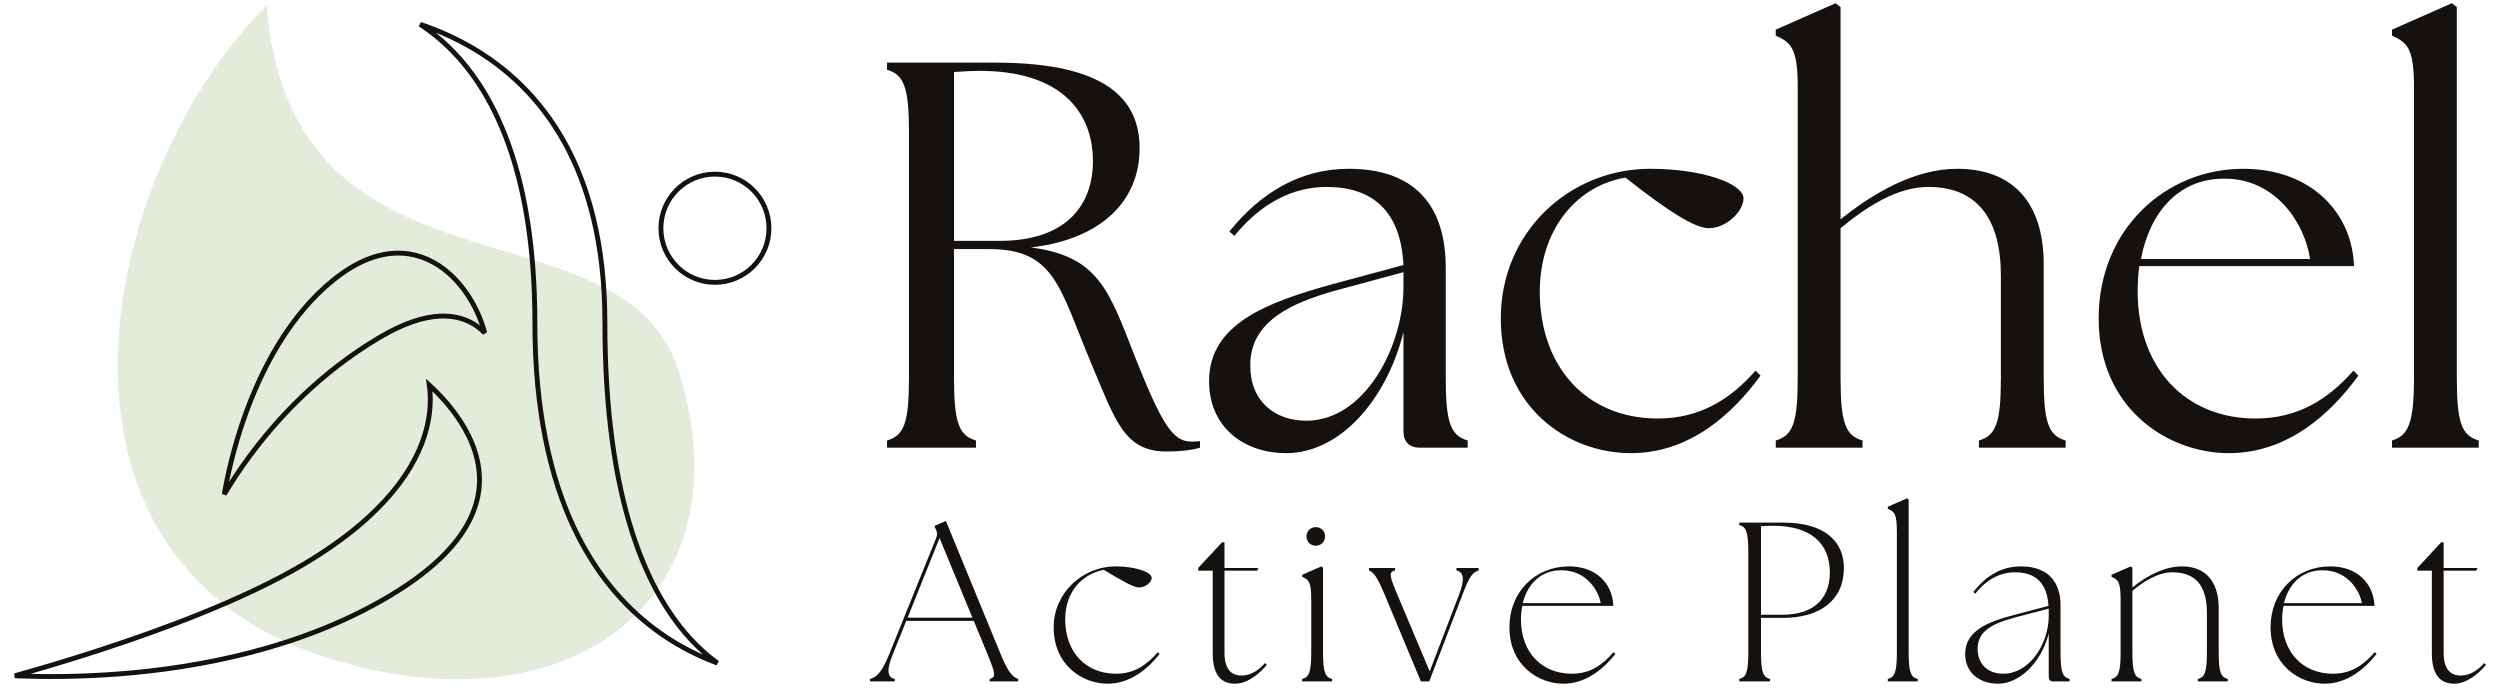
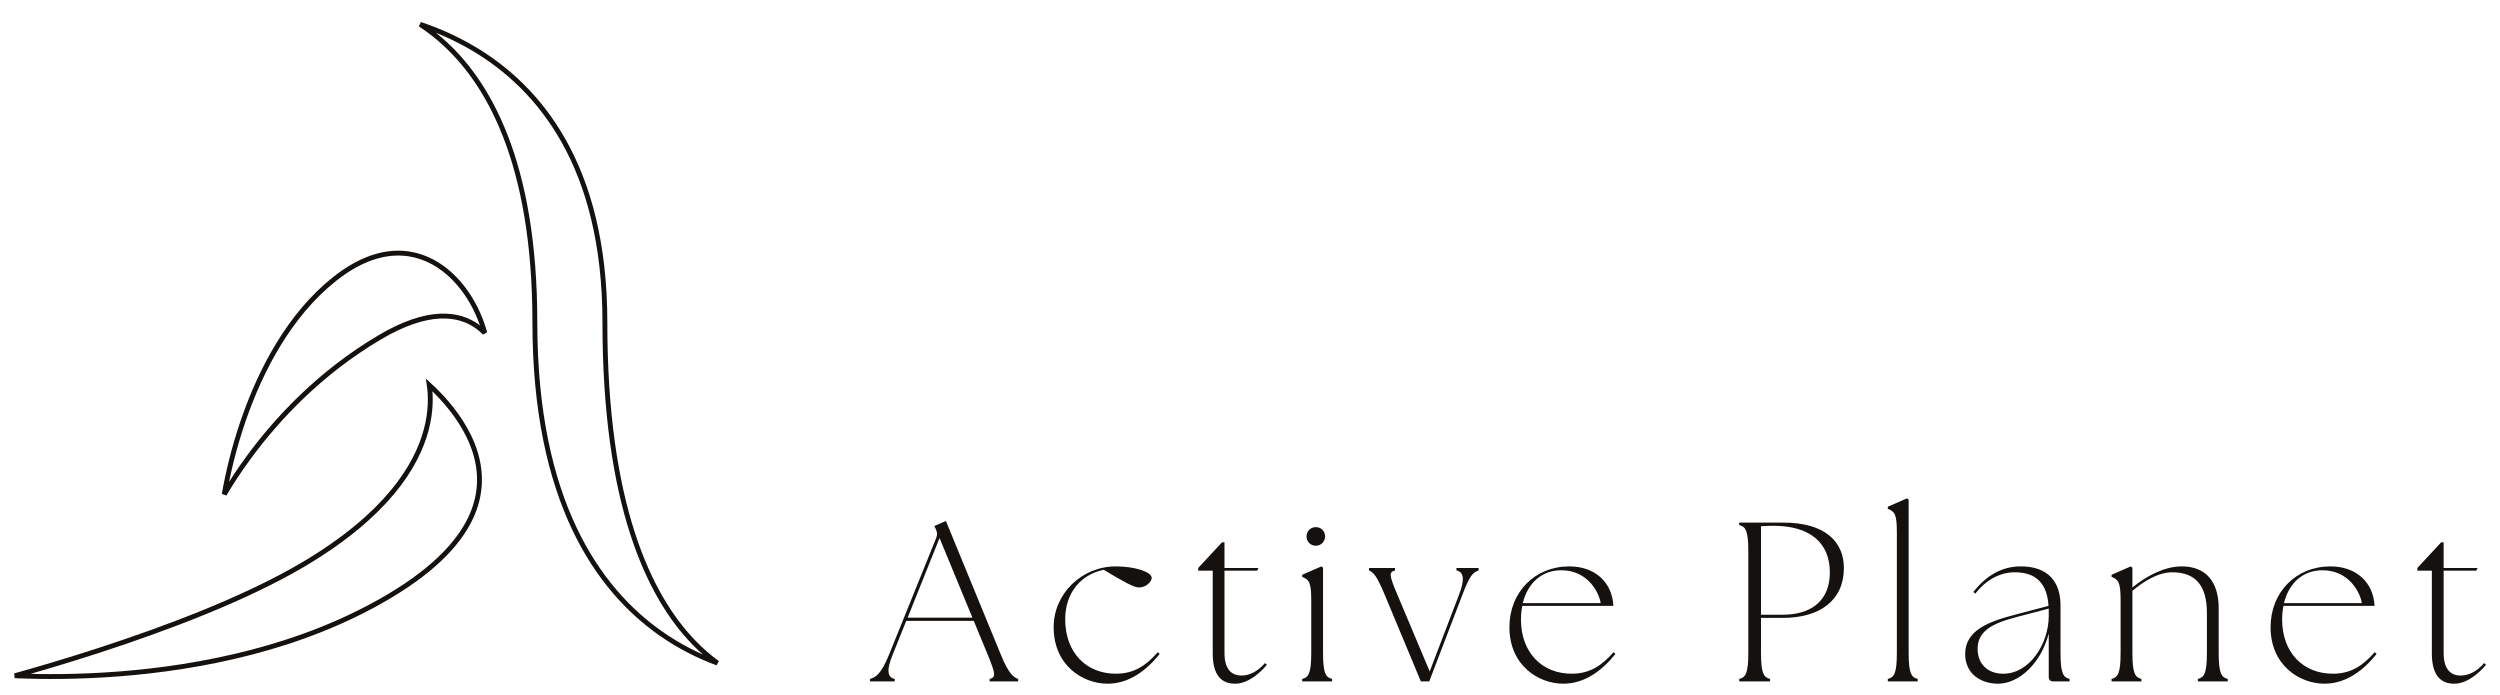
<svg xmlns="http://www.w3.org/2000/svg" width="169" height="47" viewBox="0 0 169 47" fill="none">
-   <path d="M21.859 44.375C1.302 37.621 6.647 11.702 18.031 0.374C19.643 21.241 42.166 13.112 45.893 25.125C50.703 40.632 38.194 49.741 21.859 44.375Z" fill="#E3EBDB" />
-   <path d="M48.33 19.088C50.347 19.088 51.982 17.45 51.982 15.43C51.982 13.409 50.347 11.771 48.33 11.771C46.313 11.771 44.678 13.409 44.678 15.43C44.678 17.45 46.313 19.088 48.33 19.088Z" stroke="#14110F" stroke-width="0.329" />
  <path d="M36.157 21.797C36.157 10.945 32.986 5.43 29.726 2.639C29.282 2.258 28.837 1.929 28.4 1.646C29.546 2.028 30.787 2.56 32.028 3.297C36.433 5.915 40.891 11.166 40.891 21.797C40.891 34.051 43.847 40.267 46.889 43.419C47.43 43.98 47.972 44.442 48.498 44.822C47.3 44.382 45.971 43.74 44.641 42.804C40.439 39.844 36.157 33.882 36.157 21.797Z" stroke="#14110F" stroke-width="0.329" />
  <path d="M30.014 18.201C31.352 19.225 32.322 20.844 32.77 22.506C32.63 22.361 32.472 22.221 32.295 22.091C31.673 21.631 30.834 21.316 29.73 21.37C28.636 21.424 27.302 21.84 25.672 22.802C21.6 25.208 18.721 28.334 16.862 30.854C16.149 31.819 15.585 32.698 15.16 33.415C15.388 32.082 15.799 30.289 16.469 28.357C17.635 24.998 19.563 21.288 22.614 18.864C24.131 17.659 25.527 17.155 26.756 17.113C27.983 17.072 29.084 17.49 30.014 18.201Z" stroke="#14110F" stroke-width="0.329" />
  <path d="M29.019 26.028C29.191 26.186 29.379 26.365 29.574 26.565C30.404 27.413 31.362 28.607 31.926 30.019C32.486 31.421 32.657 33.031 31.933 34.749C31.205 36.478 29.549 38.371 26.347 40.281C20.404 43.827 13.475 45.139 8.011 45.56C5.282 45.77 2.927 45.758 1.255 45.693C1.168 45.689 1.083 45.686 1 45.682C2.428 45.284 4.403 44.707 6.621 43.987C11.087 42.537 16.567 40.493 20.54 38.135C26.082 34.845 28.164 31.549 28.824 29.013C29.141 27.794 29.124 26.768 29.019 26.028Z" stroke="#14110F" stroke-width="0.329" />
  <path d="M58.814 46.064V45.896C59.197 45.788 59.564 45.574 60.1 44.254L63.285 36.371C63.377 36.141 63.361 35.972 63.254 35.757L63.162 35.558L63.943 35.22L67.664 44.27C68.2 45.574 68.521 45.788 68.828 45.896V46.064H66.898V45.896C67.327 45.788 67.312 45.574 66.776 44.27L65.826 41.969H61.264L60.345 44.254C59.947 45.221 59.947 45.788 60.483 45.896V46.064H58.814ZM61.356 41.754H65.735L63.514 36.371L61.356 41.754ZM74.871 46.218C73.186 46.218 71.227 44.975 71.227 42.398C71.227 40.144 73.11 38.288 75.437 38.288C76.708 38.288 77.856 38.656 77.856 39.07C77.856 39.3 77.504 39.714 76.984 39.714C76.647 39.714 75.912 39.3 74.611 38.518C73.11 38.825 72.008 40.021 72.008 41.877C72.008 44.101 73.416 45.543 75.437 45.543C76.677 45.543 77.489 44.975 78.27 44.086L78.392 44.208C77.535 45.282 76.356 46.218 74.871 46.218ZM83.495 46.218C82.607 46.218 81.979 45.696 81.979 44.162V38.579H80.999V38.395L82.607 36.662H82.775V38.395H85.072L84.98 38.579H82.775V44.132C82.775 45.282 83.28 45.666 83.923 45.666C84.459 45.666 85.01 45.405 85.516 44.822L85.638 44.945C85.164 45.512 84.352 46.218 83.495 46.218ZM88.028 46.064V45.896C88.457 45.788 88.641 45.528 88.641 44.116V40.589C88.641 39.331 88.487 39.193 88.028 38.993V38.855L89.33 38.288L89.437 38.38V44.116C89.437 45.528 89.621 45.788 90.049 45.896V46.064H88.028ZM88.319 36.263C88.319 35.91 88.595 35.634 88.947 35.634C89.314 35.634 89.575 35.91 89.575 36.263C89.575 36.616 89.299 36.892 88.947 36.892C88.595 36.892 88.319 36.616 88.319 36.263ZM93.601 40.19C93.05 38.886 92.851 38.702 92.544 38.564V38.395H94.305V38.564C93.877 38.671 93.907 38.886 94.458 40.19L96.648 45.389L98.623 40.221C99.006 39.239 98.99 38.671 98.455 38.564V38.395H99.955V38.564C99.557 38.702 99.358 38.901 98.853 40.221L96.617 46.064H96.051L93.601 40.19ZM105.68 46.218C103.996 46.218 102.036 44.975 102.036 42.398C102.036 40.021 103.766 38.288 106.078 38.288C107.839 38.288 108.987 39.377 109.064 40.957H102.909C102.848 41.248 102.817 41.555 102.817 41.877C102.817 44.101 104.226 45.543 106.247 45.543C107.487 45.543 108.298 44.975 109.079 44.086L109.202 44.208C108.344 45.282 107.165 46.218 105.68 46.218ZM102.939 40.773H108.206C108.084 40.006 107.303 38.549 105.542 38.549C104.226 38.549 103.276 39.408 102.939 40.773ZM117.573 46.064V45.896C118.002 45.788 118.186 45.528 118.186 44.116V37.276C118.186 35.864 118.002 35.604 117.573 35.496V35.328H120.559C123.407 35.328 124.647 36.647 124.647 38.395C124.647 40.573 123.039 41.77 120.513 41.77H119.043V44.116C119.043 45.528 119.227 45.788 119.655 45.896V46.064H117.573ZM119.043 41.555H120.513C122.442 41.555 123.698 40.604 123.698 38.702C123.698 36.708 122.381 35.542 119.87 35.542C119.594 35.542 119.319 35.558 119.043 35.573V41.555ZM127.616 46.064V45.896C128.045 45.788 128.228 45.528 128.228 44.116V35.987C128.228 34.73 128.075 34.592 127.616 34.392V34.254L128.917 33.687L129.025 33.779V44.116C129.025 45.528 129.208 45.788 129.637 45.896V46.064H127.616ZM138.801 46.064C138.602 46.064 138.495 45.957 138.495 45.758V42.828C137.975 44.822 136.505 46.218 135.065 46.218C133.917 46.218 132.845 45.558 132.845 44.208C132.845 42.598 134.453 42.015 136.214 41.555L138.48 40.957C138.388 39.469 137.668 38.687 136.199 38.687C135.219 38.687 134.269 39.178 133.534 40.129L133.397 40.021C134.285 38.886 135.341 38.288 136.612 38.288C138.465 38.288 139.291 39.346 139.291 40.926V44.116C139.291 45.528 139.475 45.788 139.904 45.896V46.064H138.801ZM133.687 43.902C133.703 44.883 134.361 45.543 135.418 45.543C137.209 45.543 138.48 43.518 138.495 41.678V41.34V41.141L136.275 41.724C134.667 42.153 133.672 42.659 133.687 43.902ZM142.741 46.064V45.896C143.17 45.788 143.353 45.528 143.353 44.116V40.589C143.353 39.331 143.2 39.193 142.741 38.993V38.855L144.042 38.288L144.15 38.38V39.714C145.084 38.947 146.309 38.288 147.487 38.288C149.095 38.288 149.983 39.3 149.983 41.11V44.116C149.983 45.528 150.167 45.788 150.596 45.896V46.064H148.575V45.896C149.003 45.788 149.187 45.528 149.187 44.116V41.432C149.187 39.607 148.437 38.687 146.844 38.687C145.88 38.687 144.885 39.316 144.15 39.944V44.116C144.15 45.528 144.333 45.788 144.762 45.896V46.064H142.741ZM157.135 46.218C155.451 46.218 153.491 44.975 153.491 42.398C153.491 40.021 155.221 38.288 157.533 38.288C159.294 38.288 160.443 39.377 160.519 40.957H154.364C154.303 41.248 154.272 41.555 154.272 41.877C154.272 44.101 155.681 45.543 157.702 45.543C158.942 45.543 159.754 44.975 160.534 44.086L160.657 44.208C159.8 45.282 158.621 46.218 157.135 46.218ZM154.395 40.773H159.662C159.539 40.006 158.758 38.549 156.998 38.549C155.681 38.549 154.732 39.408 154.395 40.773ZM165.909 46.218C165.021 46.218 164.393 45.696 164.393 44.162V38.579H163.413V38.395L165.021 36.662H165.19V38.395H167.486L167.394 38.579H165.19V44.132C165.19 45.282 165.695 45.666 166.338 45.666C166.874 45.666 167.425 45.405 167.93 44.822L168.053 44.945C167.578 45.512 166.767 46.218 165.909 46.218Z" fill="#14110F" />
-   <path d="M78.856 30.522C75.998 30.522 75.404 28.44 73.77 24.573C71.618 19.441 71.321 16.838 66.867 16.838H64.491V25.539C64.491 28.588 64.825 29.444 65.976 29.778V30.262H59.963V29.778C61.113 29.444 61.447 28.588 61.447 25.539V8.956C61.447 5.907 61.113 5.052 59.963 4.717V4.234H67.275C74.81 4.234 77.037 6.725 77.037 10.034C77.037 13.529 74.513 16.169 69.688 16.727C74.253 17.322 74.958 19.59 76.74 24.163C78.522 28.625 79.264 29.852 80.526 29.852C80.749 29.852 80.934 29.852 81.12 29.815V30.262C80.563 30.447 79.598 30.522 78.856 30.522ZM64.491 16.281H67.609C71.877 16.281 73.882 14.05 73.882 10.889C73.882 7.58 71.729 4.791 66.236 4.791C65.679 4.791 65.085 4.828 64.491 4.866V16.281ZM95.987 30.262C95.245 30.262 94.874 29.852 94.874 29.146V22.453C93.723 27.027 90.605 30.633 86.93 30.633C84.183 30.633 81.734 28.96 81.734 25.762C81.734 21.895 85.631 20.445 90.048 19.218L94.874 17.917C94.688 14.31 92.832 12.637 89.677 12.637C87.45 12.637 85.297 13.678 83.441 15.946L83.107 15.649C85.223 13.009 87.932 11.41 91.162 11.41C95.653 11.41 97.732 13.901 97.732 18.103V25.539C97.732 28.588 98.066 29.444 99.216 29.778V30.262H95.987ZM84.518 24.721C84.518 27.138 86.188 28.44 88.304 28.44C92.275 28.44 94.836 23.42 94.874 19.516V18.475V18.4L90.197 19.664C87.45 20.445 84.481 21.672 84.518 24.721ZM110.251 30.633C105.945 30.633 101.454 27.51 101.454 21.524C101.454 15.649 106.13 11.41 111.55 11.41C115.113 11.41 117.86 12.414 117.86 13.418C117.86 14.273 116.709 15.426 115.521 15.426C114.593 15.426 112.849 14.347 109.879 12.005C106.427 12.6 104.089 15.686 104.089 19.702C104.089 24.796 107.244 28.291 112.069 28.291C114.927 28.291 116.969 26.989 118.676 25.056L119.01 25.391C117.117 27.993 114.222 30.633 110.251 30.633ZM120.041 30.262V29.778C121.192 29.444 121.526 28.588 121.526 25.539V5.832C121.526 3.23 121.043 2.858 120.041 2.412V2.003L124.087 0.218L124.421 0.478V14.831C126.574 13.083 129.432 11.41 132.29 11.41C135.927 11.41 138.154 13.529 138.154 17.88V25.539C138.154 28.588 138.489 29.444 139.639 29.778V30.262H133.775V29.778C134.925 29.444 135.259 28.588 135.259 25.539V18.623C135.259 14.756 133.626 12.637 130.36 12.637C128.318 12.637 126.314 13.864 124.421 15.426V25.539C124.421 28.588 124.755 29.444 125.906 29.778V30.262H120.041ZM150.667 30.633C146.584 30.633 141.87 27.659 141.87 21.524C141.87 15.463 146.436 11.41 151.632 11.41C156.309 11.41 159.019 14.459 159.13 17.991H144.617C144.542 18.549 144.505 19.107 144.505 19.702C144.505 24.796 147.66 28.291 152.486 28.291C155.344 28.291 157.385 26.989 159.093 25.056L159.427 25.391C157.534 27.993 154.639 30.633 150.667 30.633ZM144.728 17.508H156.16C155.789 15.017 153.785 12.079 150.407 12.079C147.252 12.042 145.322 14.384 144.728 17.508ZM161.7 30.262V29.778C162.813 29.444 163.185 28.588 163.185 25.539V5.832C163.185 3.23 162.702 2.858 161.7 2.412V2.003L165.745 0.218L166.08 0.478V25.539C166.08 28.588 166.414 29.444 167.564 29.778V30.262H161.7Z" fill="#14110F" />
</svg>